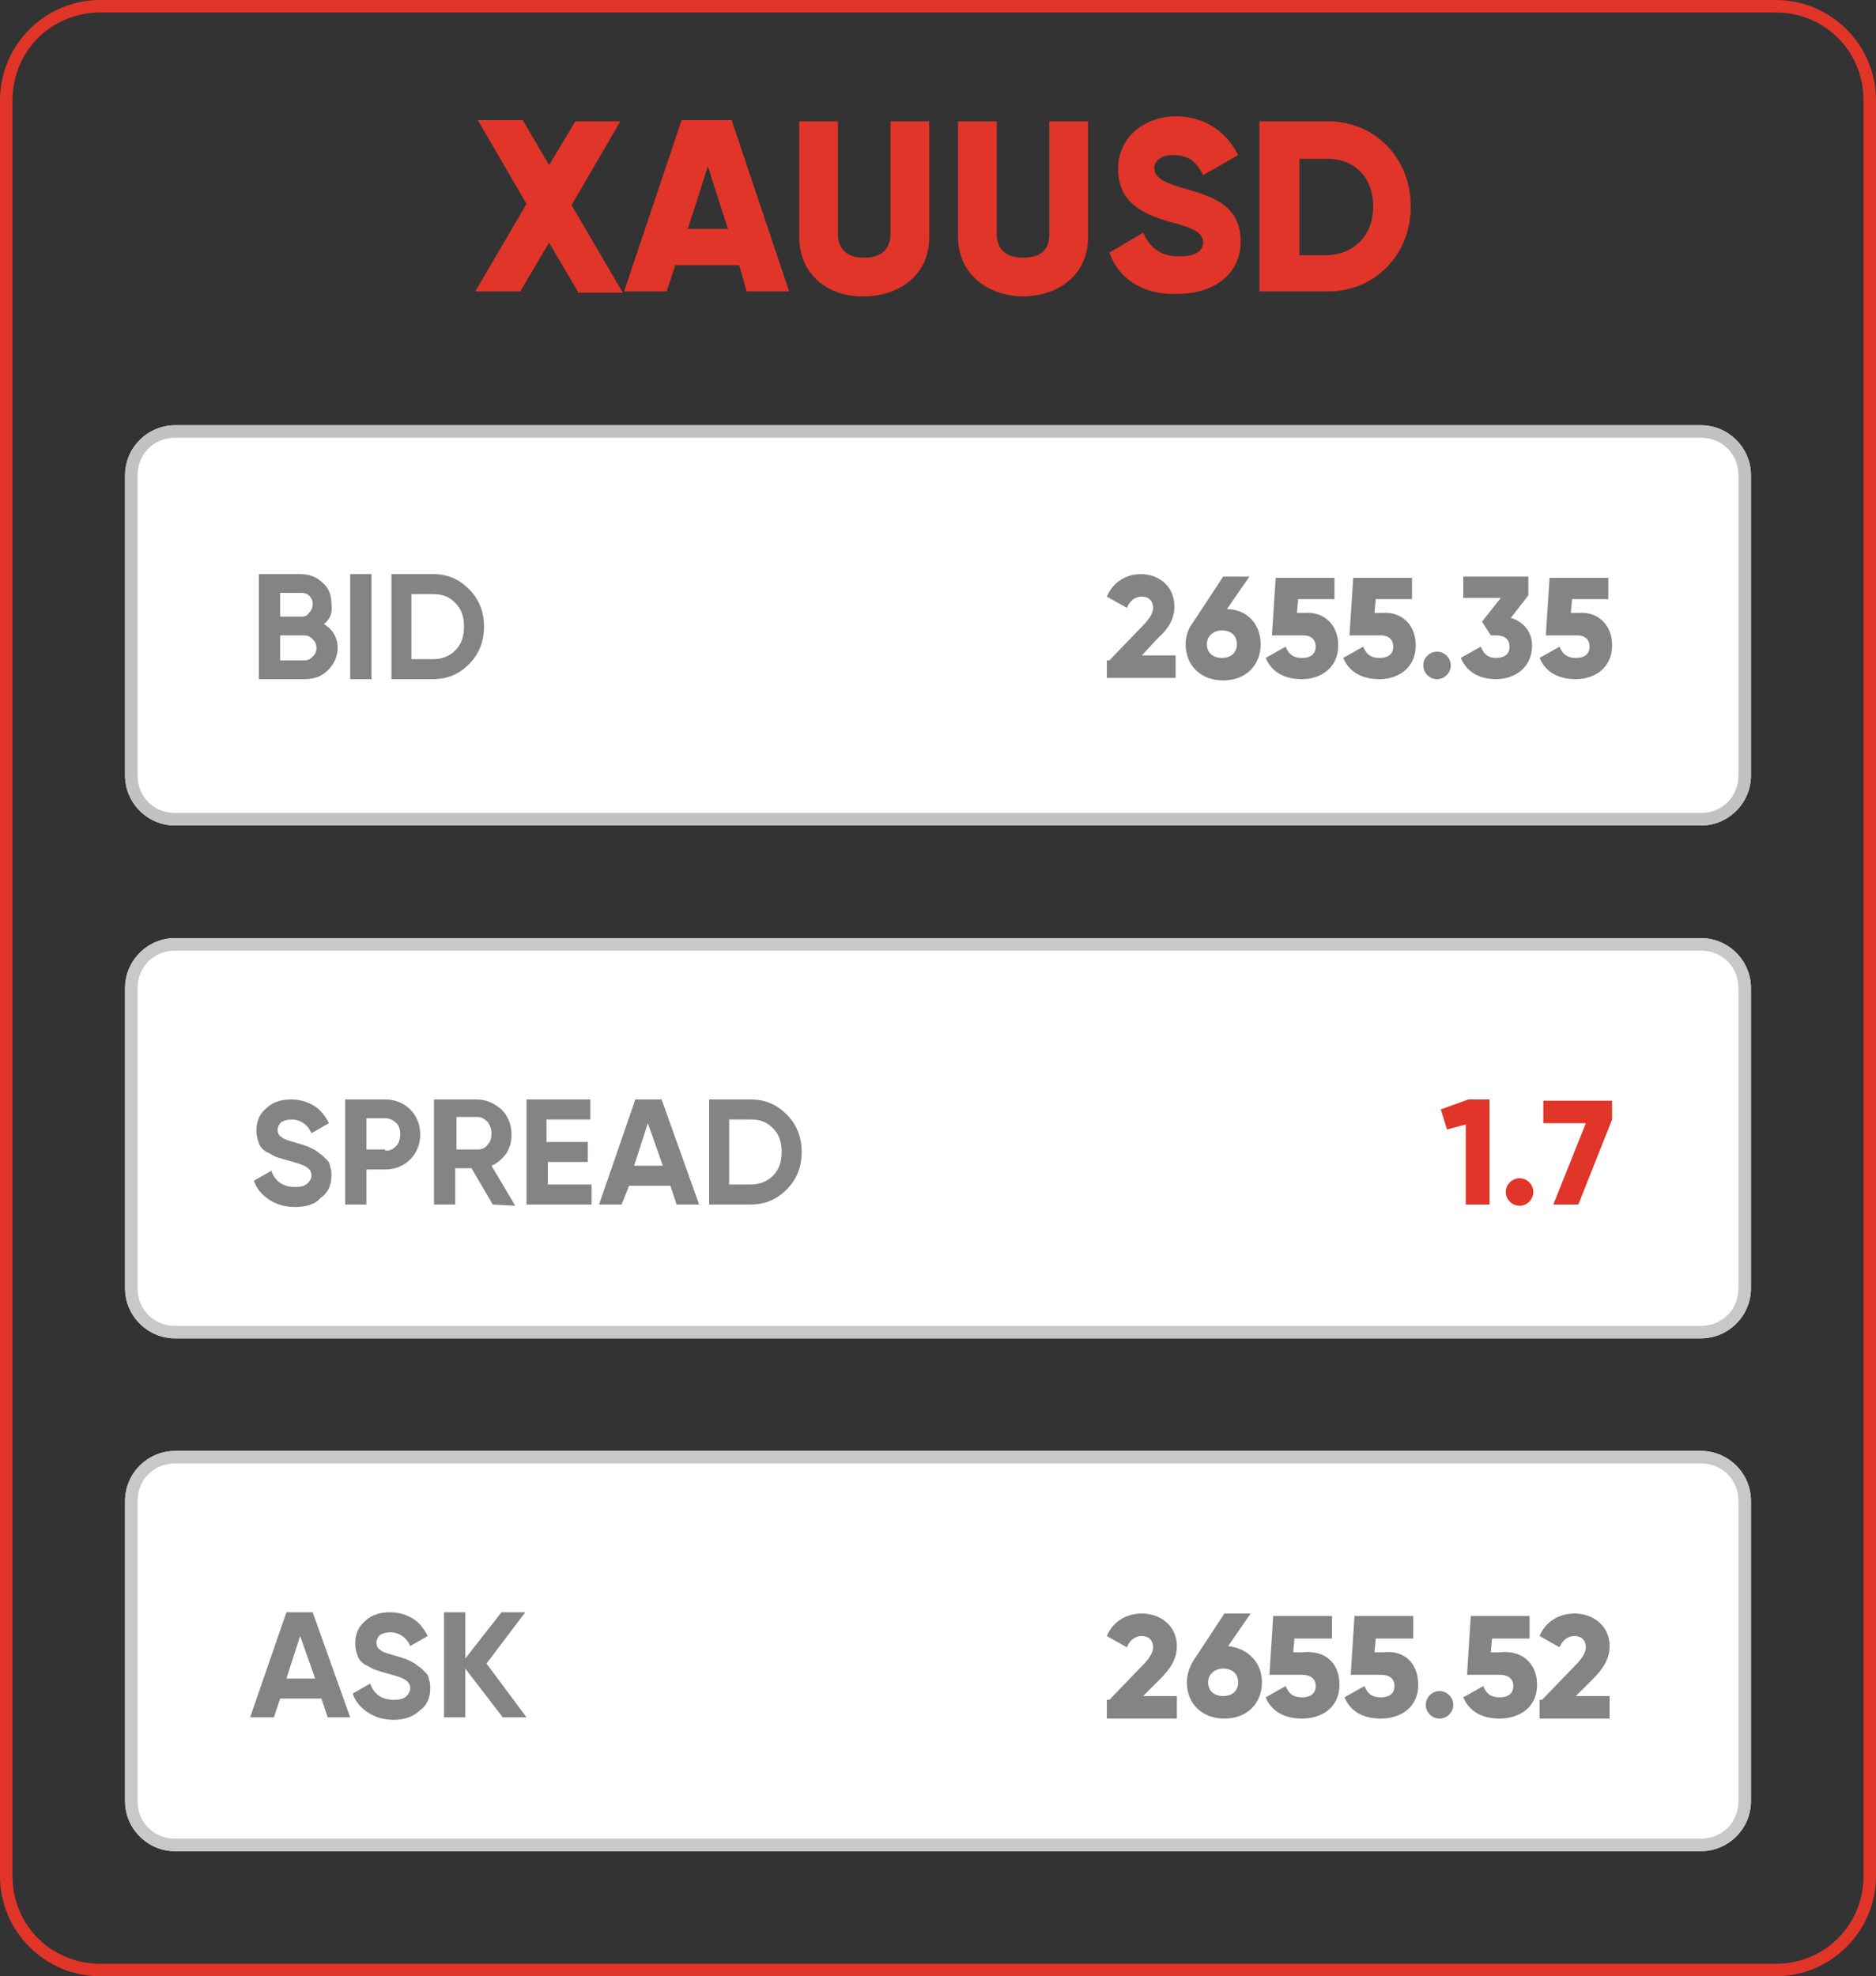
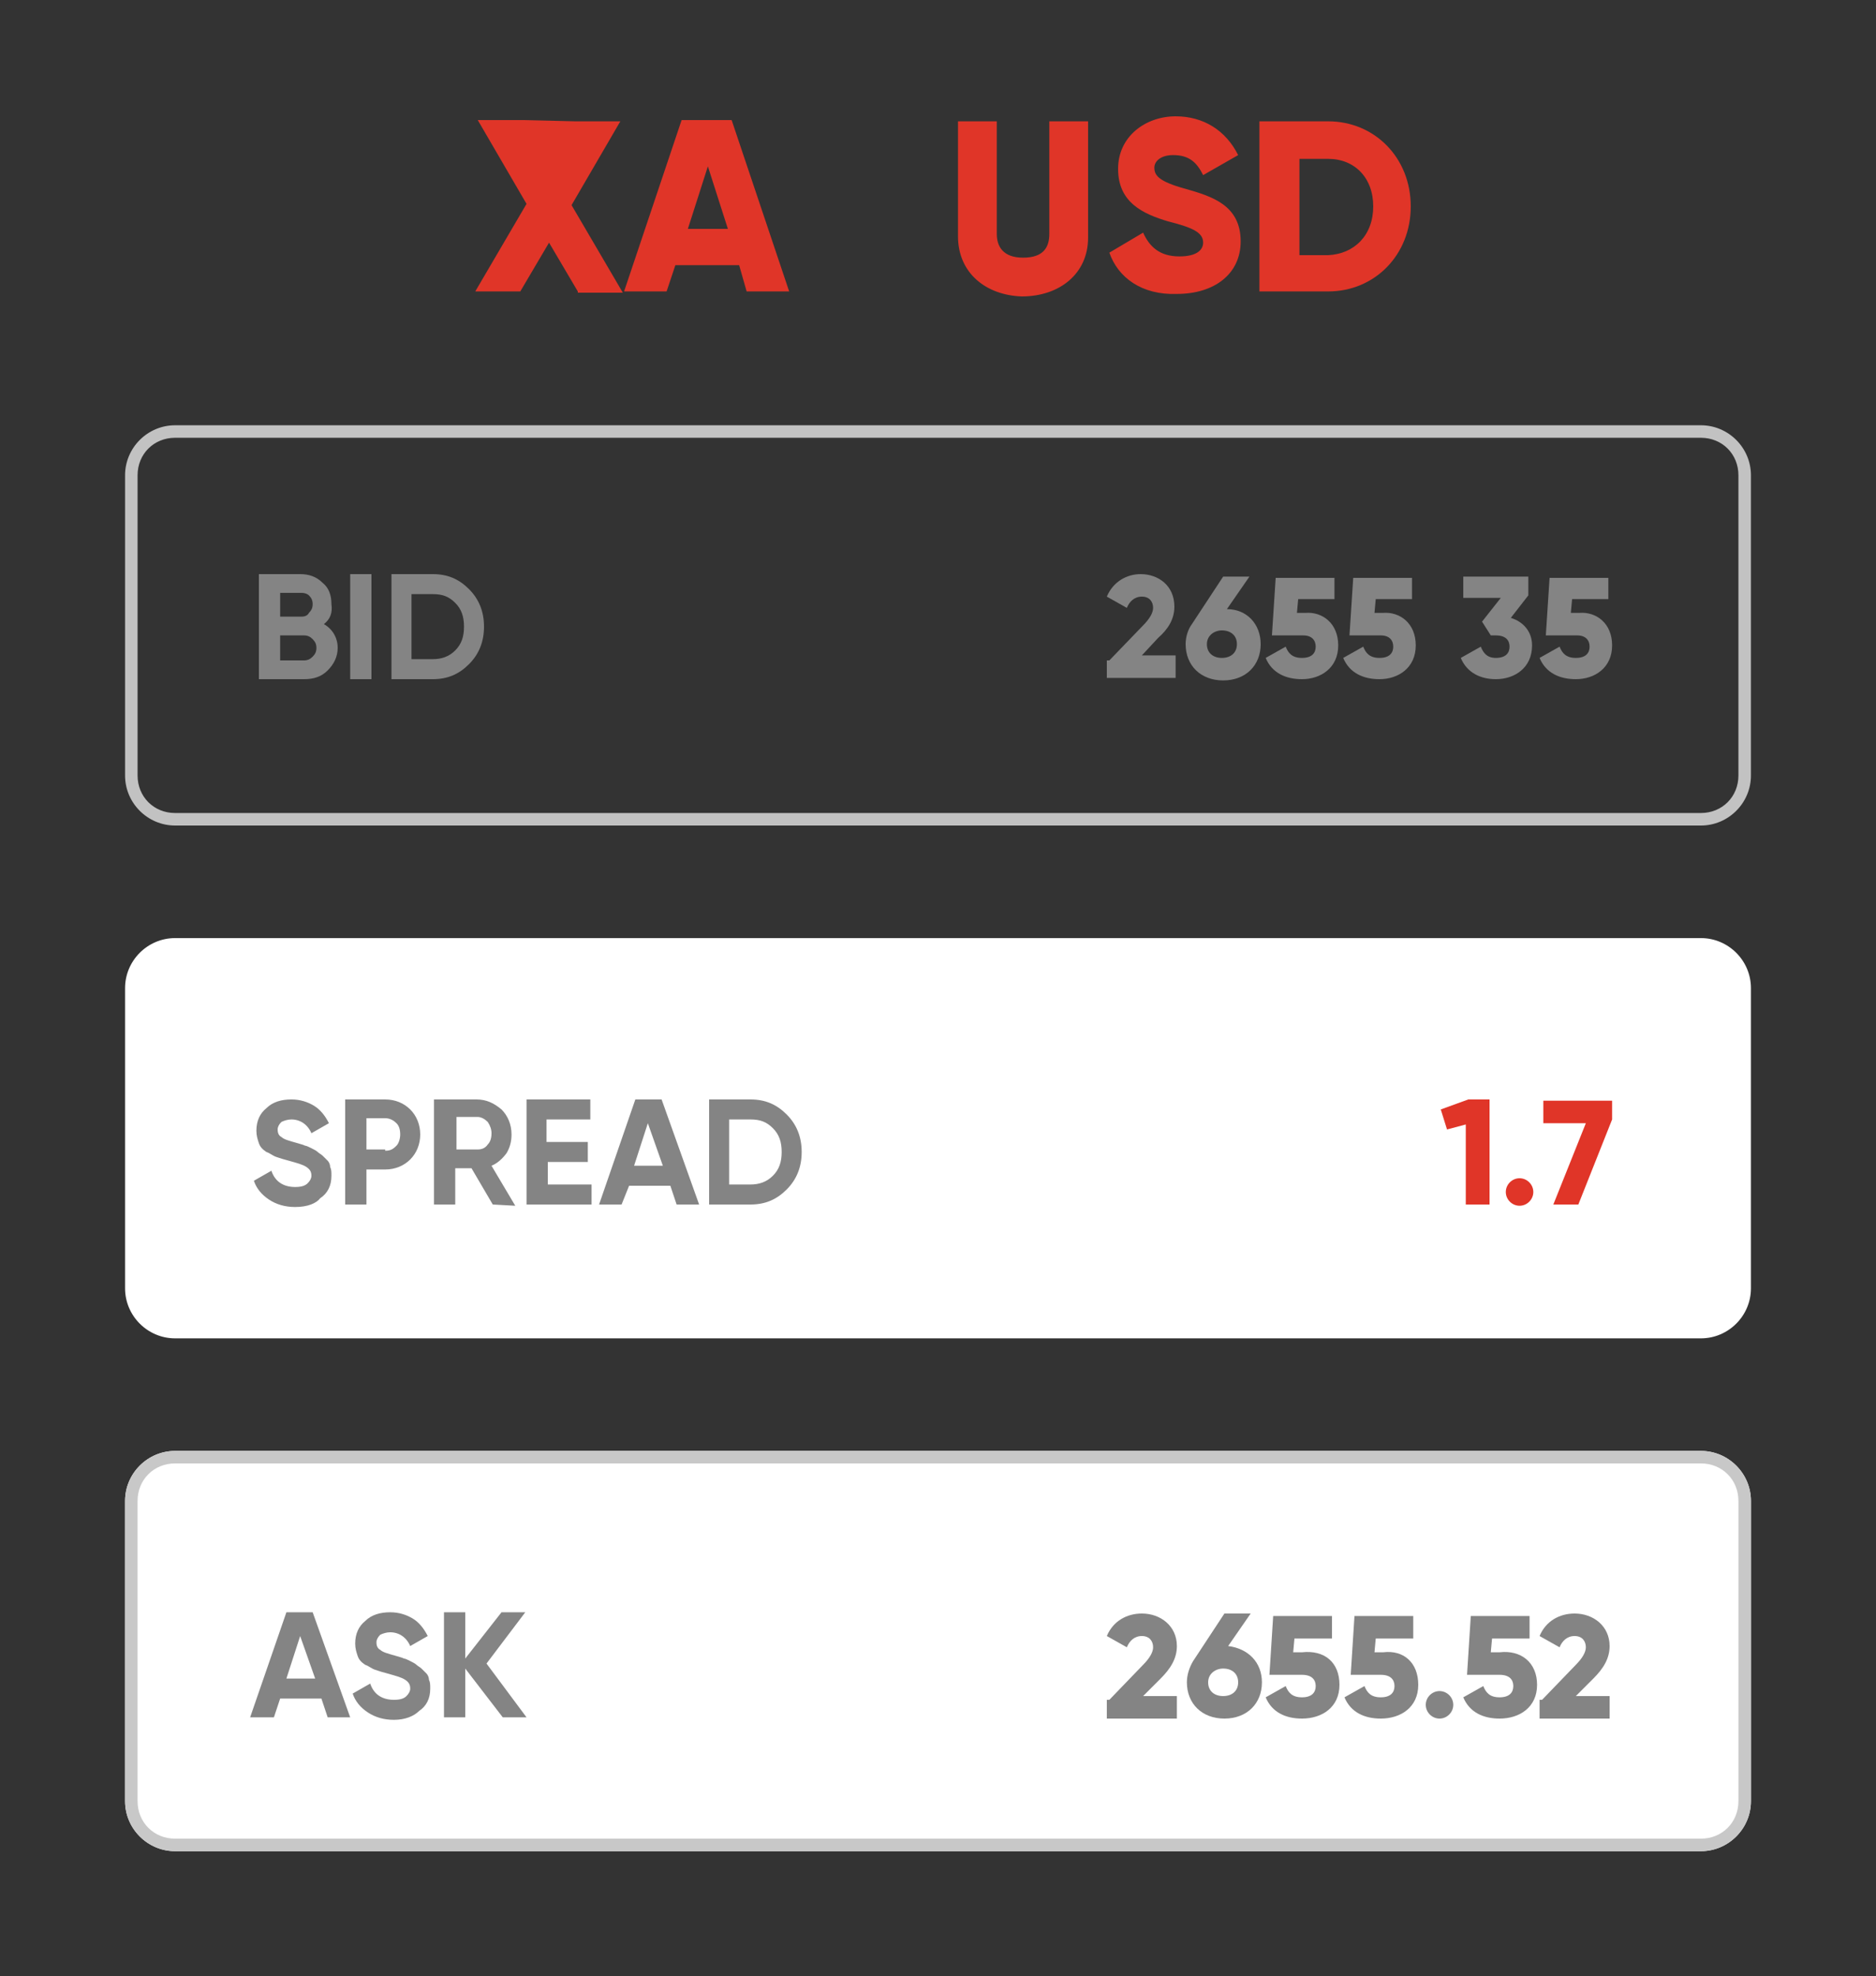
<svg xmlns="http://www.w3.org/2000/svg" xmlns:xlink="http://www.w3.org/1999/xlink" version="1.1" id="Layer_1" x="0px" y="0px" viewBox="0 0 150 158" style="enable-background:new 0 0 150 158;" xml:space="preserve">
  <rect x="0" y="0" width="150" height="158" fill="#333333" stroke="none" />
  <style type="text/css">
	.st0{clip-path:url(#SVGID_00000088120759310037696070000013349538886193375423_);fill:#E03528;}
	.st1{fill:#FFFFFF;}
	.st2{clip-path:url(#SVGID_00000077311442783617293000000006501177157632788399_);fill:#C2C2C2;}
	.st3{fill:#848484;}
	.st4{clip-path:url(#SVGID_00000040575738409846504610000008756545730214028453_);fill:#C8C8C8;}
	.st5{clip-path:url(#SVGID_00000145764858175156235300000003278212439882401932_);fill:#C8C8C8;}
	.st6{fill:#E03528;}
</style>
  <g>
    <g>
      <g>
        <defs>
-           <path id="SVGID_1_" d="M0,8c0-4.4,3.6-8,8-8h134c4.4,0,8,3.6,8,8v142c0,4.4-3.6,8-8,8H8c-4.4,0-8-3.6-8-8V8z" />
-         </defs>
+           </defs>
        <clipPath id="SVGID_00000019648705079421420630000014483894924591586956_">
          <use xlink:href="#SVGID_1_" style="overflow:visible;" />
        </clipPath>
        <path style="clip-path:url(#SVGID_00000019648705079421420630000014483894924591586956_);fill:#E03528;" d="M8-1C3-1-1,3-1,8h2     c0-3.9,3.1-7,7-7V-1z M142,1c3.9,0,7,3.1,7,7h2c0-5-4-9-9-9V1z M149,150c0,3.9-3.1,7-7,7v2c5,0,9-4,9-9H149z M8,157     c-3.9,0-7-3.1-7-7h-2c0,5,4,9,9,9V157z M1,150V8h-2v142H1z M142,157H8v2h134V157z M149,8v142h2V8H149z M8,1h134v-2H8V1z" />
      </g>
    </g>
  </g>
-   <path class="st1" d="M10,38c0-2.2,1.8-4,4-4h122c2.2,0,4,1.8,4,4v24c0,2.2-1.8,4-4,4H14c-2.2,0-4-1.8-4-4V38z" />
  <g>
    <g>
      <g>
        <defs>
          <path id="SVGID_00000105405028306890452810000001470057951287849613_" d="M10,38c0-2.2,1.8-4,4-4h122c2.2,0,4,1.8,4,4v24      c0,2.2-1.8,4-4,4H14c-2.2,0-4-1.8-4-4V38z" />
        </defs>
        <clipPath id="SVGID_00000080174472879757933510000004665032052292736190_">
          <use xlink:href="#SVGID_00000105405028306890452810000001470057951287849613_" style="overflow:visible;" />
        </clipPath>
        <path style="clip-path:url(#SVGID_00000080174472879757933510000004665032052292736190_);fill:#C2C2C2;" d="M14,33     c-2.8,0-5,2.2-5,5h2c0-1.7,1.3-3,3-3V33z M136,35c1.7,0,3,1.3,3,3h2c0-2.8-2.2-5-5-5V35z M139,62c0,1.7-1.3,3-3,3v2     c2.8,0,5-2.2,5-5H139z M14,65c-1.7,0-3-1.3-3-3H9c0,2.8,2.2,5,5,5V65z M11,62V38H9v24H11z M136,65H14v2h122V65z M139,38v24h2V38     H139z M14,35h122v-2H14V35z" />
      </g>
    </g>
  </g>
  <path class="st3" d="M34.6,52.7c0.7,0,1.3-0.2,1.8-0.7s0.7-1.1,0.7-1.9s-0.2-1.4-0.7-1.9s-1-0.7-1.8-0.7h-1.7v5.2  C32.9,52.7,34.6,52.7,34.6,52.7z M34.6,45.9c1.2,0,2.1,0.4,2.9,1.2c0.8,0.8,1.2,1.8,1.2,3c0,1.2-0.4,2.2-1.2,3  c-0.8,0.8-1.7,1.2-2.9,1.2h-3.3v-8.4H34.6z M28,45.9h1.7v8.4H28V45.9z M24.3,52.8c0.3,0,0.5-0.1,0.7-0.3c0.2-0.2,0.3-0.4,0.3-0.7  c0-0.3-0.1-0.5-0.3-0.7c-0.2-0.2-0.4-0.3-0.7-0.3h-1.9v2H24.3z M24.1,47.4h-1.7v1.9h1.7c0.3,0,0.5-0.1,0.6-0.3  c0.2-0.2,0.3-0.4,0.3-0.7c0-0.3-0.1-0.5-0.3-0.7C24.6,47.5,24.4,47.4,24.1,47.4z M25.9,49.9c0.7,0.4,1.1,1.1,1.1,1.9  c0,0.7-0.3,1.3-0.8,1.8s-1.1,0.7-1.9,0.7h-3.6v-8.4H24c0.7,0,1.3,0.2,1.8,0.7c0.5,0.4,0.7,1,0.7,1.7C26.6,49,26.4,49.5,25.9,49.9z" />
  <path class="st1" d="M10,79c0-2.2,1.8-4,4-4h122c2.2,0,4,1.8,4,4v24c0,2.2-1.8,4-4,4H14c-2.2,0-4-1.8-4-4V79z" />
  <g>
    <g>
      <g>
        <defs>
          <path id="SVGID_00000031181088304072322820000003667425088574267565_" d="M10,79c0-2.2,1.8-4,4-4h122c2.2,0,4,1.8,4,4v24      c0,2.2-1.8,4-4,4H14c-2.2,0-4-1.8-4-4V79z" />
        </defs>
        <clipPath id="SVGID_00000076567396140534225650000000168336388560465578_">
          <use xlink:href="#SVGID_00000031181088304072322820000003667425088574267565_" style="overflow:visible;" />
        </clipPath>
-         <path style="clip-path:url(#SVGID_00000076567396140534225650000000168336388560465578_);fill:#C8C8C8;" d="M14,74     c-2.8,0-5,2.2-5,5h2c0-1.7,1.3-3,3-3V74z M136,76c1.7,0,3,1.3,3,3h2c0-2.8-2.2-5-5-5V76z M139,103c0,1.7-1.3,3-3,3v2     c2.8,0,5-2.2,5-5H139z M14,106c-1.7,0-3-1.3-3-3H9c0,2.8,2.2,5,5,5V106z M11,103V79H9v24H11z M136,106H14v2h122V106z M139,79v24     h2V79H139z M14,76h122v-2H14V76z" />
      </g>
    </g>
  </g>
  <path class="st3" d="M60,94.7c0.7,0,1.3-0.2,1.8-0.7s0.7-1.1,0.7-1.9s-0.2-1.4-0.7-1.9s-1-0.7-1.8-0.7h-1.7v5.2H60z M60,87.9  c1.2,0,2.1,0.4,2.9,1.2c0.8,0.8,1.2,1.8,1.2,3s-0.4,2.2-1.2,3s-1.7,1.2-2.9,1.2h-3.3v-8.4C56.7,87.9,60,87.9,60,87.9z M50.7,93.2H53  l-1.2-3.4L50.7,93.2z M54.1,96.3l-0.5-1.5h-3.3l-0.6,1.5h-1.8l2.9-8.4h2.1l3,8.4H54.1z M43.8,94.7h3.5v1.6h-5.2v-8.4h5.1v1.6h-3.5  v1.8H47v1.6h-3.2V94.7z M36.5,89.4v2.5h1.7c0.3,0,0.6-0.1,0.8-0.4c0.2-0.2,0.3-0.5,0.3-0.9c0-0.3-0.1-0.6-0.3-0.9  c-0.2-0.2-0.5-0.4-0.8-0.4h-1.7V89.4z M39.4,96.3l-1.7-2.9h-1.3v2.9h-1.7v-8.4h3.4c0.8,0,1.4,0.3,2,0.8c0.5,0.5,0.8,1.2,0.8,2  c0,0.5-0.1,1-0.4,1.5c-0.3,0.4-0.7,0.8-1.2,1l1.9,3.2L39.4,96.3L39.4,96.3z M30.8,92c0.4,0,0.6-0.1,0.9-0.4c0.2-0.2,0.3-0.6,0.3-0.9  c0-0.4-0.1-0.7-0.3-0.9c-0.2-0.2-0.5-0.4-0.9-0.4h-1.5v2.5h1.5V92z M30.8,87.9c0.8,0,1.5,0.3,2,0.8s0.8,1.2,0.8,2s-0.3,1.5-0.8,2  s-1.2,0.8-2,0.8h-1.5v2.8h-1.7v-8.4C27.6,87.9,30.8,87.9,30.8,87.9z M23.6,96.5c-0.8,0-1.5-0.2-2.1-0.6s-1-0.9-1.2-1.5l1.4-0.8  c0.3,0.9,1,1.3,1.9,1.3c0.5,0,0.8-0.1,1-0.3s0.3-0.4,0.3-0.6c0-0.3-0.1-0.5-0.4-0.7s-0.7-0.3-1.4-0.5c-0.4-0.1-0.7-0.2-1-0.3  c-0.3-0.1-0.5-0.3-0.8-0.4c-0.3-0.2-0.5-0.4-0.6-0.7c-0.1-0.3-0.2-0.6-0.2-1c0-0.8,0.3-1.4,0.8-1.8c0.5-0.5,1.2-0.7,2-0.7  c0.7,0,1.3,0.2,1.8,0.5s0.9,0.8,1.2,1.4l-1.4,0.8c-0.3-0.7-0.9-1.1-1.6-1.1c-0.3,0-0.6,0.1-0.8,0.2c-0.2,0.2-0.3,0.4-0.3,0.6  c0,0.3,0.1,0.5,0.3,0.6c0.2,0.2,0.6,0.3,1.3,0.5c0.3,0.1,0.4,0.1,0.6,0.2c0.1,0,0.3,0.1,0.5,0.2s0.4,0.2,0.5,0.3  c0.1,0.1,0.3,0.2,0.4,0.3s0.3,0.3,0.4,0.4s0.2,0.3,0.2,0.5c0.1,0.2,0.1,0.4,0.1,0.7c0,0.8-0.3,1.4-0.9,1.8  C25.3,96.2,24.6,96.5,23.6,96.5z" />
  <path class="st1" d="M10,120c0-2.2,1.8-4,4-4h122c2.2,0,4,1.8,4,4v24c0,2.2-1.8,4-4,4H14c-2.2,0-4-1.8-4-4V120z" />
  <g>
    <g>
      <g>
        <defs>
          <path id="SVGID_00000137834466724490696680000000136173465302946210_" d="M10,120c0-2.2,1.8-4,4-4h122c2.2,0,4,1.8,4,4v24      c0,2.2-1.8,4-4,4H14c-2.2,0-4-1.8-4-4V120z" />
        </defs>
        <clipPath id="SVGID_00000022535195397394136330000010419287325279999659_">
          <use xlink:href="#SVGID_00000137834466724490696680000000136173465302946210_" style="overflow:visible;" />
        </clipPath>
        <path style="clip-path:url(#SVGID_00000022535195397394136330000010419287325279999659_);fill:#C8C8C8;" d="M14,115     c-2.8,0-5,2.2-5,5h2c0-1.7,1.3-3,3-3V115z M136,117c1.7,0,3,1.3,3,3h2c0-2.8-2.2-5-5-5V117z M139,144c0,1.7-1.3,3-3,3v2     c2.8,0,5-2.2,5-5H139z M14,147c-1.7,0-3-1.3-3-3H9c0,2.8,2.2,5,5,5V147z M11,144v-24H9v24H11z M136,147H14v2h122V147z M139,120     v24h2v-24H139z M14,117h122v-2H14V117z" />
      </g>
    </g>
  </g>
  <path class="st3" d="M42.1,137.3h-1.9l-3-3.9v3.9h-1.7v-8.4h1.7v3.7l2.9-3.7H42l-3.1,4.1L42.1,137.3z M31.5,137.5  c-0.8,0-1.5-0.2-2.1-0.6c-0.6-0.4-1-0.9-1.2-1.5l1.4-0.8c0.3,0.9,1,1.3,1.9,1.3c0.5,0,0.8-0.1,1-0.3c0.2-0.2,0.3-0.4,0.3-0.6  c0-0.3-0.1-0.5-0.4-0.7c-0.3-0.2-0.7-0.3-1.4-0.5c-0.4-0.1-0.7-0.2-1-0.3s-0.5-0.3-0.8-0.4c-0.3-0.2-0.5-0.4-0.6-0.7  c-0.1-0.3-0.2-0.6-0.2-1c0-0.8,0.3-1.4,0.8-1.8c0.5-0.5,1.2-0.7,2-0.7c0.7,0,1.3,0.2,1.8,0.5c0.5,0.3,0.9,0.8,1.2,1.4l-1.4,0.8  c-0.3-0.7-0.9-1.1-1.6-1.1c-0.3,0-0.6,0.1-0.8,0.2c-0.2,0.2-0.3,0.4-0.3,0.6c0,0.3,0.1,0.5,0.3,0.6c0.2,0.2,0.6,0.3,1.3,0.5  c0.3,0.1,0.4,0.1,0.6,0.2c0.1,0,0.3,0.1,0.5,0.2c0.2,0.1,0.4,0.2,0.5,0.3s0.3,0.2,0.4,0.3s0.3,0.3,0.4,0.4c0.1,0.1,0.2,0.3,0.2,0.5  c0.1,0.2,0.1,0.4,0.1,0.7c0,0.8-0.3,1.4-0.9,1.8C33.1,137.2,32.4,137.5,31.5,137.5z M22.9,134.2h2.3l-1.2-3.4L22.9,134.2z   M26.2,137.3l-0.5-1.5h-3.3l-0.5,1.5H20l2.9-8.4H25l3,8.4H26.2z" />
  <g>
-     <path class="st6" d="M46.2,23.3l-2.3-3.9l-2.3,3.9H38l4.1-7l-3.9-6.7h3.6l2.1,3.6L46,9.7h3.6l-3.9,6.7l4.1,7H46.2z" />
+     <path class="st6" d="M46.2,23.3l-2.3-3.9l-2.3,3.9H38l4.1-7l-3.9-6.7h3.6L46,9.7h3.6l-3.9,6.7l4.1,7H46.2z" />
    <path class="st6" d="M59.1,21.2H54l-0.7,2.1h-3.4l4.6-13.7h4l4.6,13.7h-3.4L59.1,21.2z M58.2,18.3l-1.6-5l-1.6,5H58.2z" />
-     <path class="st6" d="M63.9,18.9V9.7H67v9c0,1,0.5,1.9,2.1,1.9s2.1-0.9,2.1-1.9v-9h3.1v9.3c0,2.9-2.3,4.7-5.3,4.7   S63.9,21.8,63.9,18.9z" />
    <path class="st6" d="M76.6,18.9V9.7h3.1v9c0,1,0.5,1.9,2.1,1.9c1.7,0,2.1-0.9,2.1-1.9v-9h3.1v9.3c0,2.9-2.3,4.7-5.3,4.7   C78.8,23.6,76.6,21.8,76.6,18.9z" />
    <path class="st6" d="M88.7,20.2l2.7-1.6c0.5,1.1,1.3,1.9,2.9,1.9c1.5,0,1.9-0.6,1.9-1.1c0-0.8-0.8-1.2-2.8-1.7c-2-0.6-4-1.5-4-4.2   c0-2.6,2.2-4.2,4.6-4.2c2.2,0,4,1.1,5,3.1L96.2,14c-0.5-1-1.1-1.6-2.4-1.6c-1,0-1.5,0.5-1.5,1c0,0.6,0.3,1.1,2.5,1.7   c2.1,0.6,4.4,1.3,4.4,4.2c0,2.6-2.1,4.2-5.1,4.2C91.3,23.6,89.4,22.2,88.7,20.2z" />
    <path class="st6" d="M112.8,16.5c0,3.9-2.9,6.8-6.6,6.8h-5.5V9.7h5.5C109.9,9.7,112.8,12.6,112.8,16.5z M109.8,16.5   c0-2.3-1.5-3.8-3.6-3.8h-2.3v7.7h2.3C108.3,20.3,109.8,18.8,109.8,16.5z" />
  </g>
  <g>
    <path class="st3" d="M88.7,52.8l2.7-2.8c0.5-0.5,0.8-1,0.8-1.4c0-0.5-0.3-0.9-0.9-0.9c-0.6,0-1,0.4-1.2,0.9l-1.6-0.9   c0.5-1.2,1.6-1.8,2.7-1.8c1.4,0,2.7,0.9,2.7,2.6c0,1-0.5,1.8-1.3,2.5l-1.3,1.4h2.7v1.8h-5.5V52.8z" />
    <path class="st3" d="M100.8,51.5c0,1.7-1.2,2.9-3,2.9c-1.8,0-3-1.2-3-2.9c0-0.6,0.2-1.2,0.5-1.6l2.5-3.8h2.1l-1.8,2.6   C99.7,48.7,100.8,49.9,100.8,51.5z M98.9,51.5c0-0.7-0.5-1.1-1.2-1.1c-0.6,0-1.2,0.4-1.2,1.1s0.5,1.1,1.2,1.1   C98.4,52.6,98.9,52.2,98.9,51.5z" />
    <path class="st3" d="M107,51.6c0,1.8-1.4,2.7-2.9,2.7c-1.3,0-2.4-0.5-2.9-1.7l1.6-0.9c0.2,0.5,0.5,0.9,1.3,0.9   c0.8,0,1.1-0.4,1.1-0.9c0-0.5-0.3-0.9-1-0.9h-2.5l0.3-4.6h4.7v1.7h-2.9l-0.1,1.1h0.7C105.7,48.9,107,49.8,107,51.6z" />
    <path class="st3" d="M113.2,51.6c0,1.8-1.4,2.7-2.9,2.7c-1.3,0-2.4-0.5-2.9-1.7l1.6-0.9c0.2,0.5,0.5,0.9,1.3,0.9s1.1-0.4,1.1-0.9   c0-0.5-0.3-0.9-1-0.9h-2.5l0.3-4.6h4.7v1.7h-2.9l-0.1,1.1h0.7C111.9,48.9,113.2,49.8,113.2,51.6z" />
-     <path class="st3" d="M113.8,53.2c0-0.6,0.5-1.1,1.1-1.1c0.6,0,1.1,0.5,1.1,1.1c0,0.6-0.5,1.1-1.1,1.1   C114.3,54.3,113.8,53.8,113.8,53.2z" />
    <path class="st3" d="M122.5,51.6c0,1.8-1.4,2.7-2.9,2.7c-1.2,0-2.3-0.5-2.8-1.7l1.6-0.9c0.2,0.5,0.5,0.9,1.2,0.9   c0.8,0,1.1-0.4,1.1-0.9c0-0.5-0.3-0.9-1.1-0.9h-0.4l-0.7-1.1l1.5-1.9h-3v-1.7h5.2v1.5l-1.4,1.8C121.8,49.7,122.5,50.5,122.5,51.6z" />
    <path class="st3" d="M128.9,51.6c0,1.8-1.4,2.7-2.9,2.7c-1.3,0-2.4-0.5-2.9-1.7l1.6-0.9c0.2,0.5,0.5,0.9,1.3,0.9s1.1-0.4,1.1-0.9   c0-0.5-0.3-0.9-1-0.9h-2.5l0.3-4.6h4.7v1.7h-2.9l-0.1,1.1h0.7C127.6,48.9,128.9,49.8,128.9,51.6z" />
  </g>
  <g>
    <path class="st6" d="M119.1,87.9v8.4h-1.9v-6.4l-1.5,0.4l-0.5-1.6l2.2-0.8H119.1z" />
    <path class="st6" d="M120.4,95.3c0-0.6,0.5-1.1,1.1-1.1c0.6,0,1.1,0.5,1.1,1.1s-0.5,1.1-1.1,1.1C120.9,96.4,120.4,95.9,120.4,95.3z   " />
    <path class="st6" d="M128.9,87.9v1.6l-2.7,6.8h-2l2.6-6.5h-3.4v-1.8H128.9z" />
  </g>
  <g>
    <path class="st3" d="M88.7,135.9l2.7-2.8c0.5-0.5,0.8-1,0.8-1.4c0-0.5-0.3-0.9-0.9-0.9c-0.6,0-1,0.4-1.2,0.9l-1.6-0.9   c0.5-1.2,1.6-1.8,2.8-1.8c1.5,0,2.8,1,2.8,2.6c0,1-0.5,1.8-1.3,2.6l-1.4,1.4h2.7v1.8h-5.6V135.9z" />
    <path class="st3" d="M100.9,134.5c0,1.7-1.2,2.9-3,2.9c-1.8,0-3-1.2-3-2.9c0-0.6,0.2-1.2,0.5-1.7l2.5-3.8h2.1l-1.8,2.6   C99.8,131.8,100.9,132.9,100.9,134.5z M99,134.5c0-0.7-0.5-1.1-1.2-1.1c-0.6,0-1.2,0.4-1.2,1.1c0,0.7,0.5,1.1,1.2,1.1   C98.5,135.6,99,135.2,99,134.5z" />
    <path class="st3" d="M107.1,134.7c0,1.8-1.4,2.7-3,2.7c-1.3,0-2.4-0.5-2.9-1.7l1.6-0.9c0.2,0.5,0.5,0.9,1.3,0.9s1.1-0.4,1.1-0.9   s-0.3-0.9-1.1-0.9h-2.6l0.3-4.7h4.7v1.8h-3l-0.1,1.1h0.7C105.9,131.9,107.1,132.9,107.1,134.7z" />
    <path class="st3" d="M113.4,134.7c0,1.8-1.4,2.7-3,2.7c-1.3,0-2.4-0.5-2.9-1.7l1.6-0.9c0.2,0.5,0.5,0.9,1.3,0.9s1.1-0.4,1.1-0.9   s-0.3-0.9-1.1-0.9H108l0.3-4.7h4.7v1.8h-3l-0.1,1.1h0.7C112.2,131.9,113.4,132.9,113.4,134.7z" />
    <path class="st3" d="M114,136.3c0-0.6,0.5-1.1,1.1-1.1c0.6,0,1.1,0.5,1.1,1.1c0,0.6-0.5,1.1-1.1,1.1   C114.5,137.4,114,136.9,114,136.3z" />
    <path class="st3" d="M122.9,134.7c0,1.8-1.4,2.7-3,2.7c-1.3,0-2.4-0.5-2.9-1.7l1.6-0.9c0.2,0.5,0.5,0.9,1.3,0.9   c0.8,0,1.1-0.4,1.1-0.9s-0.3-0.9-1.1-0.9h-2.6l0.3-4.7h4.7v1.8h-3l-0.1,1.1h0.7C121.6,131.9,122.9,132.9,122.9,134.7z" />
    <path class="st3" d="M123.3,135.9l2.7-2.8c0.5-0.5,0.8-1,0.8-1.4c0-0.5-0.3-0.9-0.9-0.9c-0.6,0-1,0.4-1.2,0.9l-1.6-0.9   c0.5-1.2,1.6-1.8,2.8-1.8c1.5,0,2.8,1,2.8,2.6c0,1-0.5,1.8-1.3,2.6l-1.4,1.4h2.7v1.8h-5.6V135.9z" />
  </g>
</svg>